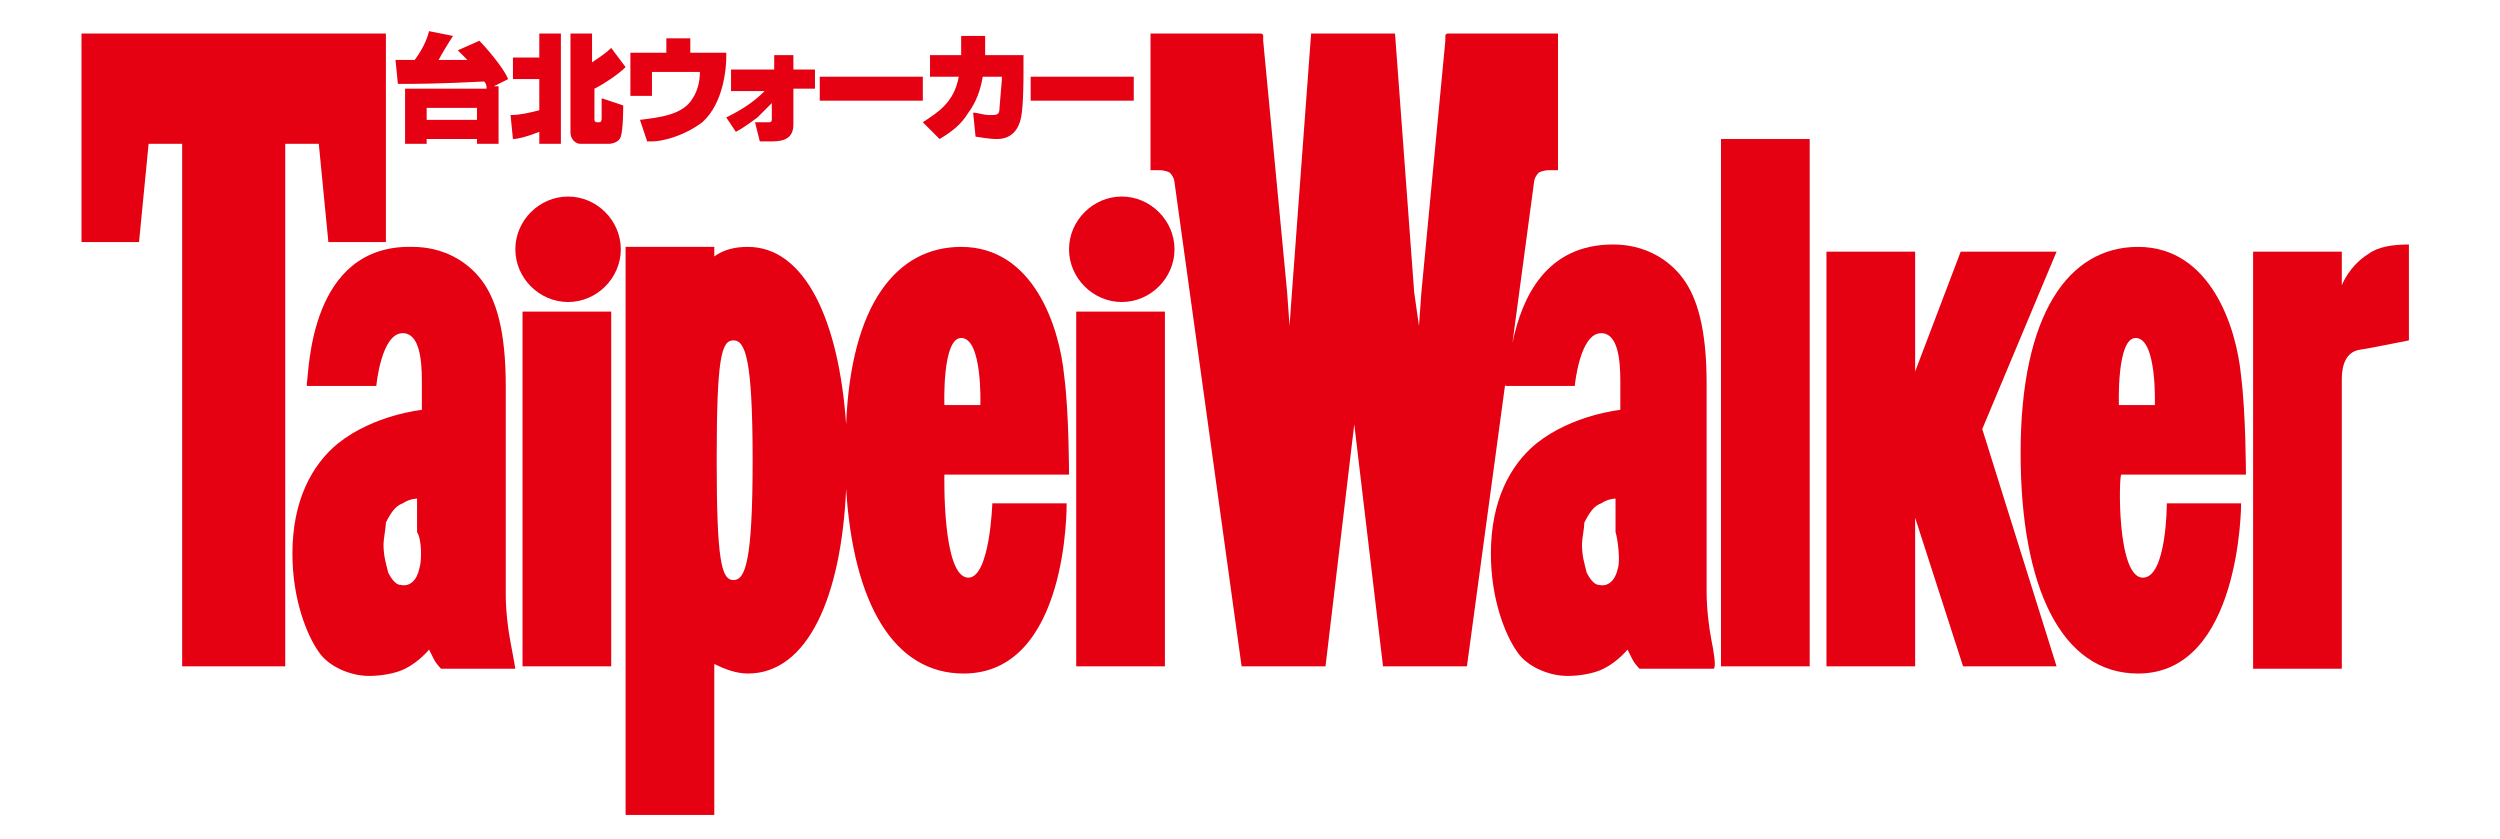
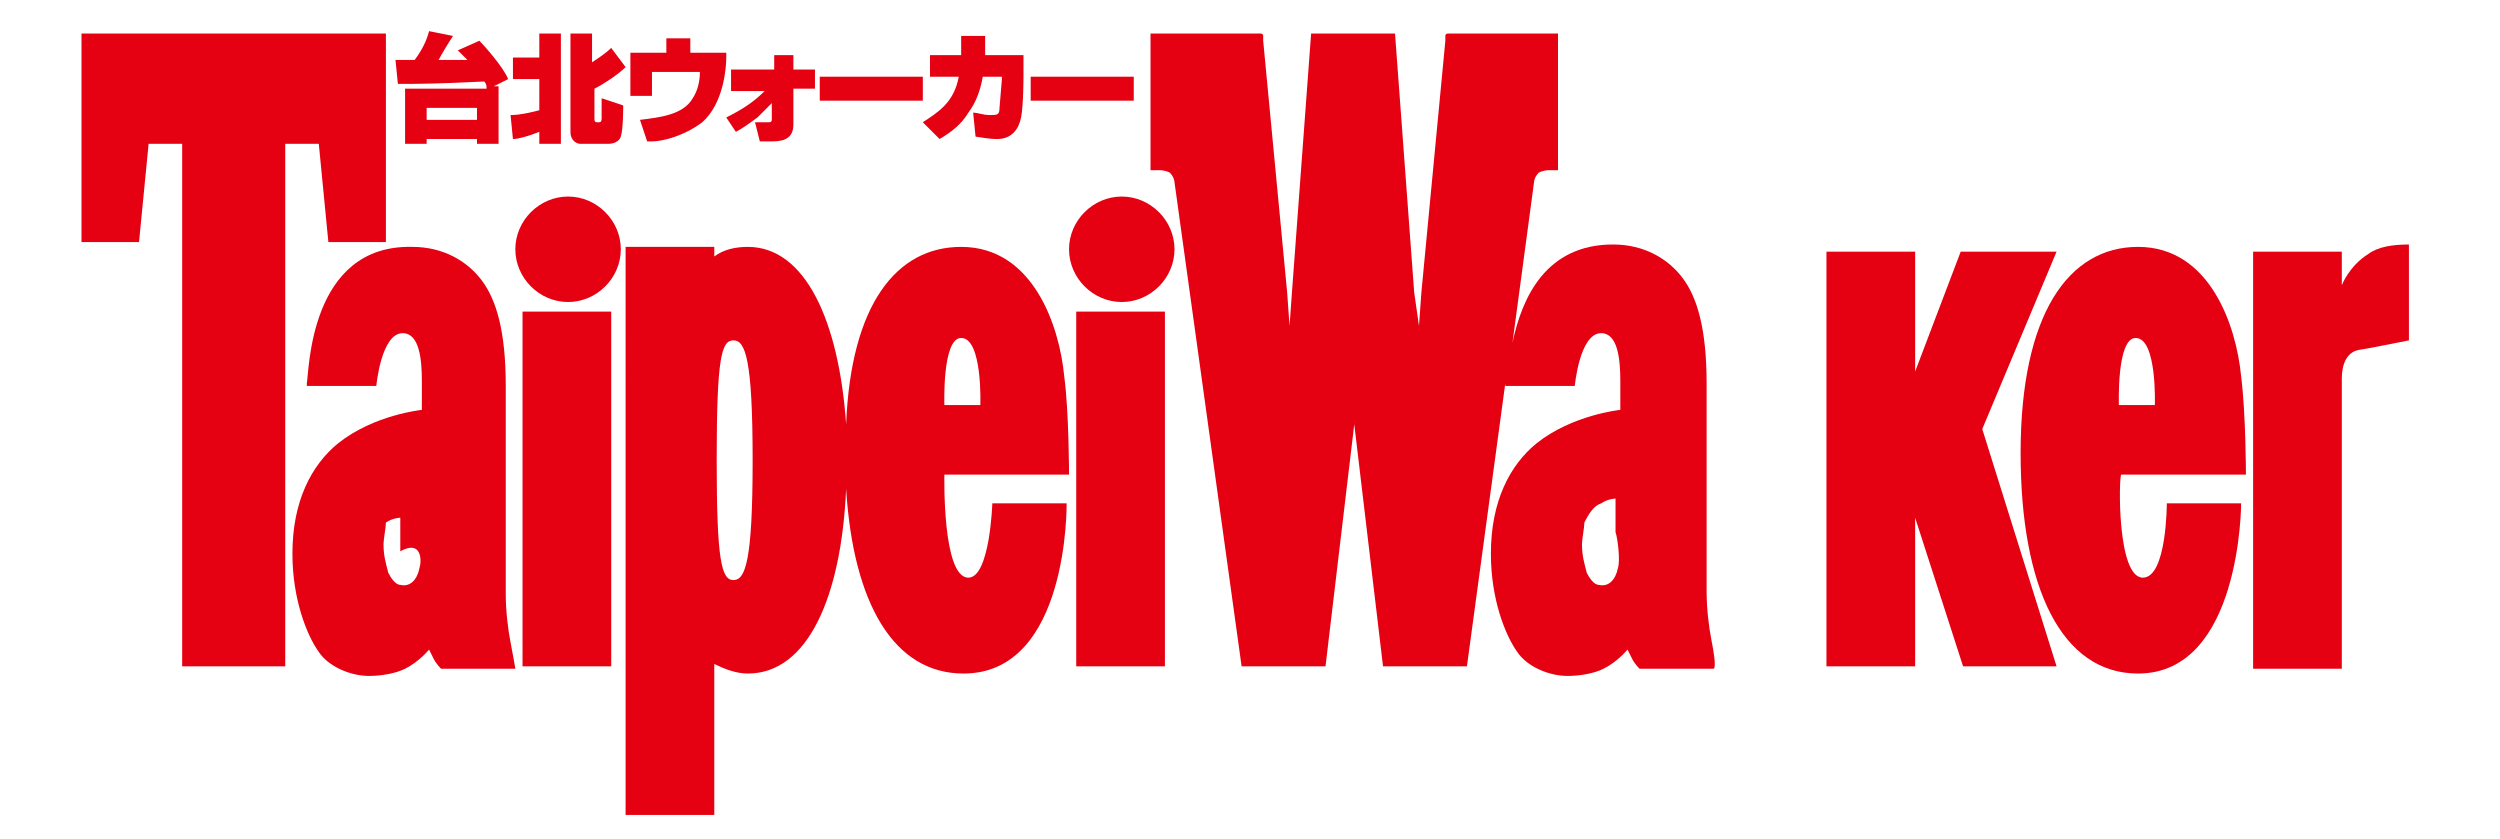
<svg xmlns="http://www.w3.org/2000/svg" version="1.1" id="圖層_1" x="0px" y="0px" width="104.3px" height="35px" viewBox="0 0 104.3 35" style="enable-background:new 0 0 104.3 35;" xml:space="preserve">
  <style type="text/css">
	.st0{fill:#E50012;}
</style>
  <g>
    <polygon class="st0" points="3.4,1.4 16.1,1.4 16.1,10.1 13.7,10.1 13.3,6 11.9,6 11.9,27.8 7.6,27.8 7.6,6 6.2,6 5.8,10.1    3.4,10.1  " />
-     <rect x="71.8" y="5.8" class="st0" width="3.7" height="22" />
    <path class="st0" d="M94,10.5h3.7v1.4c0,0,0.3-0.8,1.1-1.3c0.4-0.3,1-0.4,1.7-0.4v4c0,0-2,0.4-2.1,0.4c-0.5,0.1-0.7,0.6-0.7,1.2   v12.1H94V10.5z" />
    <path class="st0" d="M71.4,26.7c-0.1-0.5-0.2-1.3-0.2-2c0-0.5,0-6.2,0-8.7c0-2.3-0.4-3.6-1-4.4c-0.6-0.8-1.6-1.4-2.9-1.4   c-2.8,0-3.8,2.2-4.2,4.1L64,7.6c0,0,0-0.2,0.2-0.4c0.2-0.1,0.4-0.1,0.4-0.1H65V1.4h-4.6c0,0-0.1,0-0.1,0.1c0,0,0,0.2,0,0.2l-1,10.5   l-0.1,1.4L59,12.2L58.2,1.4h-3.5l-0.8,10.8l-0.1,1.4l-0.1-1.4l-1-10.5c0,0,0-0.1,0-0.2c0-0.1-0.1-0.1-0.1-0.1h-4.6v5.7h0.4   c0,0,0.2,0,0.4,0.1C49,7.4,49,7.6,49,7.6l2.8,20.2h3.5l1.2-10.1l1.2,10.1h3.5L62.8,16c0,0.1,0,0.1,0,0.1h2.9c0,0,0.2-2.2,1.1-2.2   c0.7,0,0.8,1.1,0.8,2c0,0.4,0,1.2,0,1.2s-2,0.2-3.5,1.4c-1.1,0.9-1.9,2.4-1.9,4.6c0,1.9,0.6,3.4,1.1,4.1c0.4,0.6,1.3,1,2.1,1   c0.5,0,1.1-0.1,1.5-0.3c0.6-0.3,1-0.8,1-0.8s0.1,0.2,0.2,0.4c0.1,0.2,0.3,0.4,0.3,0.4h3.1C71.6,27.8,71.5,27.2,71.4,26.7z    M67.5,23.7c-0.1,0.5-0.4,0.8-0.8,0.7c-0.2,0-0.4-0.3-0.5-0.5c-0.1-0.4-0.2-0.7-0.2-1.2c0-0.2,0.1-0.7,0.1-0.9   c0.2-0.4,0.4-0.7,0.7-0.8c0.3-0.2,0.6-0.2,0.6-0.2c0,0,0,0.2,0,1.4C67.5,22.5,67.6,23.4,67.5,23.7z" />
-     <path class="st0" d="M12.8,16c0,0.1,0,0.1,0,0.1h2.9c0,0,0.2-2.2,1.1-2.2c0.7,0,0.8,1.1,0.8,2c0,0.4,0,1.2,0,1.2s-2,0.2-3.5,1.4   c-1.1,0.9-1.9,2.4-1.9,4.6c0,1.9,0.6,3.4,1.1,4.1c0.4,0.6,1.3,1,2.1,1c0.5,0,1.1-0.1,1.5-0.3c0.6-0.3,1-0.8,1-0.8s0.1,0.2,0.2,0.4   c0.1,0.2,0.3,0.4,0.3,0.4h3.1c0,0-0.1-0.6-0.2-1.1c-0.1-0.5-0.2-1.3-0.2-2c0-0.5,0-6.2,0-8.7c0-2.3-0.4-3.6-1-4.4   c-0.6-0.8-1.6-1.4-2.9-1.4C12.9,10.2,12.9,15.5,12.8,16z M17.5,23.7c-0.1,0.5-0.4,0.8-0.8,0.7c-0.2,0-0.4-0.3-0.5-0.5   c-0.1-0.4-0.2-0.7-0.2-1.2c0-0.2,0.1-0.7,0.1-0.9c0.2-0.4,0.4-0.7,0.7-0.8c0.3-0.2,0.6-0.2,0.6-0.2c0,0,0,0.2,0,1.4   C17.6,22.5,17.6,23.4,17.5,23.7z" />
+     <path class="st0" d="M12.8,16c0,0.1,0,0.1,0,0.1h2.9c0,0,0.2-2.2,1.1-2.2c0.7,0,0.8,1.1,0.8,2c0,0.4,0,1.2,0,1.2s-2,0.2-3.5,1.4   c-1.1,0.9-1.9,2.4-1.9,4.6c0,1.9,0.6,3.4,1.1,4.1c0.4,0.6,1.3,1,2.1,1c0.5,0,1.1-0.1,1.5-0.3c0.6-0.3,1-0.8,1-0.8s0.1,0.2,0.2,0.4   c0.1,0.2,0.3,0.4,0.3,0.4h3.1c0,0-0.1-0.6-0.2-1.1c-0.1-0.5-0.2-1.3-0.2-2c0-0.5,0-6.2,0-8.7c0-2.3-0.4-3.6-1-4.4   c-0.6-0.8-1.6-1.4-2.9-1.4C12.9,10.2,12.9,15.5,12.8,16z M17.5,23.7c-0.1,0.5-0.4,0.8-0.8,0.7c-0.2,0-0.4-0.3-0.5-0.5   c-0.1-0.4-0.2-0.7-0.2-1.2c0-0.2,0.1-0.7,0.1-0.9c0.3-0.2,0.6-0.2,0.6-0.2c0,0,0,0.2,0,1.4   C17.6,22.5,17.6,23.4,17.5,23.7z" />
    <path class="st0" d="M89.4,24.1c1,0,1-3.1,1-3.1h3.1c0,0,0,7.1-4.3,7.1c-3.2,0-4.9-3.6-4.9-9.2c0-5.8,2-8.6,4.9-8.6   c3,0,4.1,3.3,4.3,5.4c0.2,1.6,0.2,4.1,0.2,4.1h-5.2C88.4,19.8,88.3,24.1,89.4,24.1z M88.4,16.9h1.5c0,0,0.1-2.8-0.8-2.8   C88.3,14.1,88.4,16.9,88.4,16.9z" />
    <path class="st0" d="M41.4,21c0,0-0.1,3.1-1,3.1c-1.1,0-1-4.3-1-4.3h5.2c0,0,0-2.6-0.2-4.1c-0.2-2.1-1.3-5.4-4.3-5.4   c-2.7,0-4.6,2.4-4.8,7.4c-0.3-4.3-1.7-7.4-4.1-7.4c-0.5,0-1,0.1-1.4,0.4v-0.4h-3.7V34h3.7v-6.3c0.4,0.2,0.9,0.4,1.4,0.4   c2.5,0,3.9-3.2,4.1-7.7c0.3,4.8,2,7.7,4.9,7.7c4.4,0,4.3-7.1,4.3-7.1H41.4z M40.1,14.1c0.9,0,0.8,2.8,0.8,2.8h-1.5   C39.4,16.9,39.3,14.1,40.1,14.1z M30.6,24.2c-0.5,0-0.7-0.8-0.7-5c0-4.3,0.2-5,0.7-5c0.5,0,0.8,0.8,0.8,5   C31.4,23.4,31.1,24.2,30.6,24.2z" />
    <polygon class="st0" points="85.8,10.5 82.7,17.9 85.8,27.8 81.9,27.8 79.9,21.6 79.9,27.8 76.2,27.8 76.2,10.5 79.9,10.5    79.9,15.5 81.8,10.5  " />
    <path class="st0" d="M21.8,27.8V13h3.7v14.8H21.8z M21.5,10.4c0-1.2,1-2.2,2.2-2.2c1.2,0,2.2,1,2.2,2.2c0,1.2-1,2.2-2.2,2.2   C22.5,12.6,21.5,11.6,21.5,10.4z" />
    <path class="st0" d="M44.9,27.8V13h3.7v14.8H44.9z M44.6,10.4c0-1.2,1-2.2,2.2-2.2c1.2,0,2.2,1,2.2,2.2c0,1.2-1,2.2-2.2,2.2   C45.6,12.6,44.6,11.6,44.6,10.4z" />
    <path class="st0" d="M19.9,4.5v0.5h-2.1V4.5H19.9z M16.6,3.5c0.8,0,1.6,0,3.6-0.1c0.1,0.1,0.1,0.2,0.1,0.3h-3.4V6h0.9V5.8h2.1V6   h0.9V3.6h-0.2l0.6-0.3c-0.2-0.5-1-1.4-1.2-1.6l-0.9,0.4c0.1,0.1,0.2,0.2,0.4,0.4c-0.7,0-0.7,0-1.2,0c0.1-0.2,0.4-0.7,0.6-1l-1-0.2   c-0.1,0.4-0.3,0.8-0.6,1.2c-0.3,0-0.5,0-0.8,0L16.6,3.5z" />
    <path class="st0" d="M21.3,4.8c0.4,0,0.8-0.1,1.2-0.2V3.3h-1.1V2.4h1.1v-1h0.9V6h-0.9V5.5c-0.5,0.2-0.9,0.3-1.1,0.3L21.3,4.8z    M23.8,1.4h0.9v1.2C25,2.4,25.3,2.2,25.5,2l0.6,0.8c-0.3,0.3-0.9,0.7-1.3,0.9v1.3c0,0,0,0.1,0.1,0.1H25c0.1,0,0.1-0.1,0.1-0.2   c0-0.1,0-0.7,0-0.8L26,4.4c0,0.1,0,1-0.1,1.3C25.8,6,25.4,6,25.4,6h-1.2c-0.1,0-0.4-0.1-0.4-0.5V1.4z" />
    <path class="st0" d="M28.8,1.6v0.6h1.5v0.2c0,0.4-0.1,1.9-1,2.7c-0.8,0.6-1.7,0.8-2.1,0.8c-0.1,0-0.1,0-0.2,0L26.7,5   c0.8-0.1,1.8-0.2,2.2-0.9c0.2-0.3,0.3-0.7,0.3-1.1h-2V4h-0.9V2.2h1.5V1.6H28.8z" />
    <path class="st0" d="M30.3,4.9c0.6-0.3,1.1-0.6,1.6-1.1h-1.4V2.9h1.8l0-0.6h0.8v0.6H34v0.8h-0.9l0,1.5c0,0.7-0.6,0.7-1,0.7   c-0.1,0-0.2,0-0.4,0l-0.2-0.8c0.3,0,0.3,0,0.6,0c0.1,0,0.1-0.1,0.1-0.1l0-0.7c-0.1,0.1-0.3,0.3-0.6,0.6c-0.4,0.3-0.7,0.5-0.9,0.6   L30.3,4.9z" />
    <path class="st0" d="M38.5,3.2v1h-4.3v-1H38.5z" />
    <path class="st0" d="M42.7,2.3v0.8c0,0.1,0,1.3-0.1,1.8c-0.1,0.5-0.4,0.9-1,0.9c-0.1,0-0.3,0-0.9-0.1l-0.1-1c0.2,0,0.4,0.1,0.7,0.1   c0.3,0,0.4,0,0.4-0.3c0-0.1,0.1-1.1,0.1-1.2V3.2h-0.8c-0.1,0.6-0.3,1.1-0.6,1.5c-0.3,0.5-0.7,0.8-1.2,1.1l-0.7-0.7   c0.6-0.4,1.3-0.8,1.5-1.9h-1.2V2.3h1.3c0-0.3,0-0.5,0-0.8l1,0c0,0.3,0,0.4,0,0.8H42.7z" />
    <path class="st0" d="M47.3,3.2v1H43v-1H47.3z" />
  </g>
</svg>